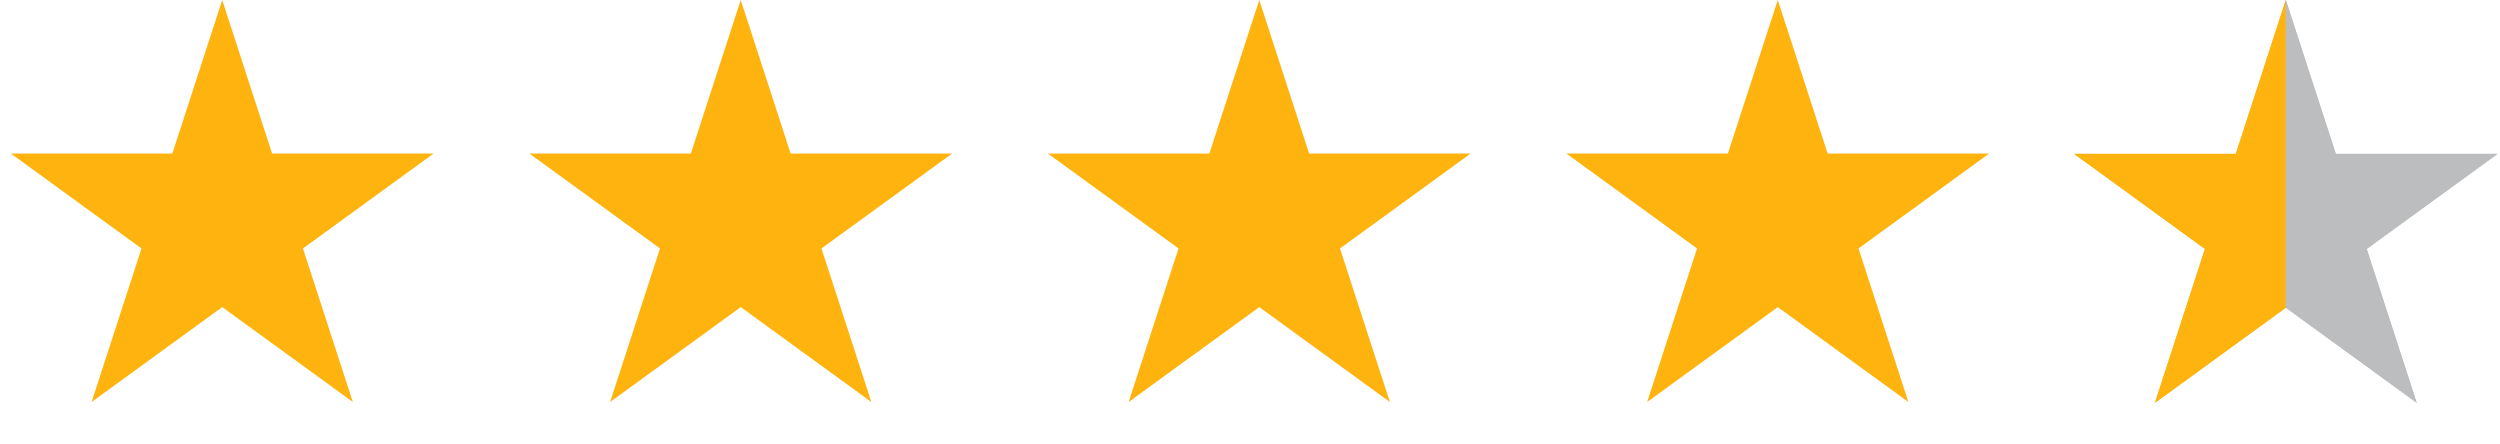
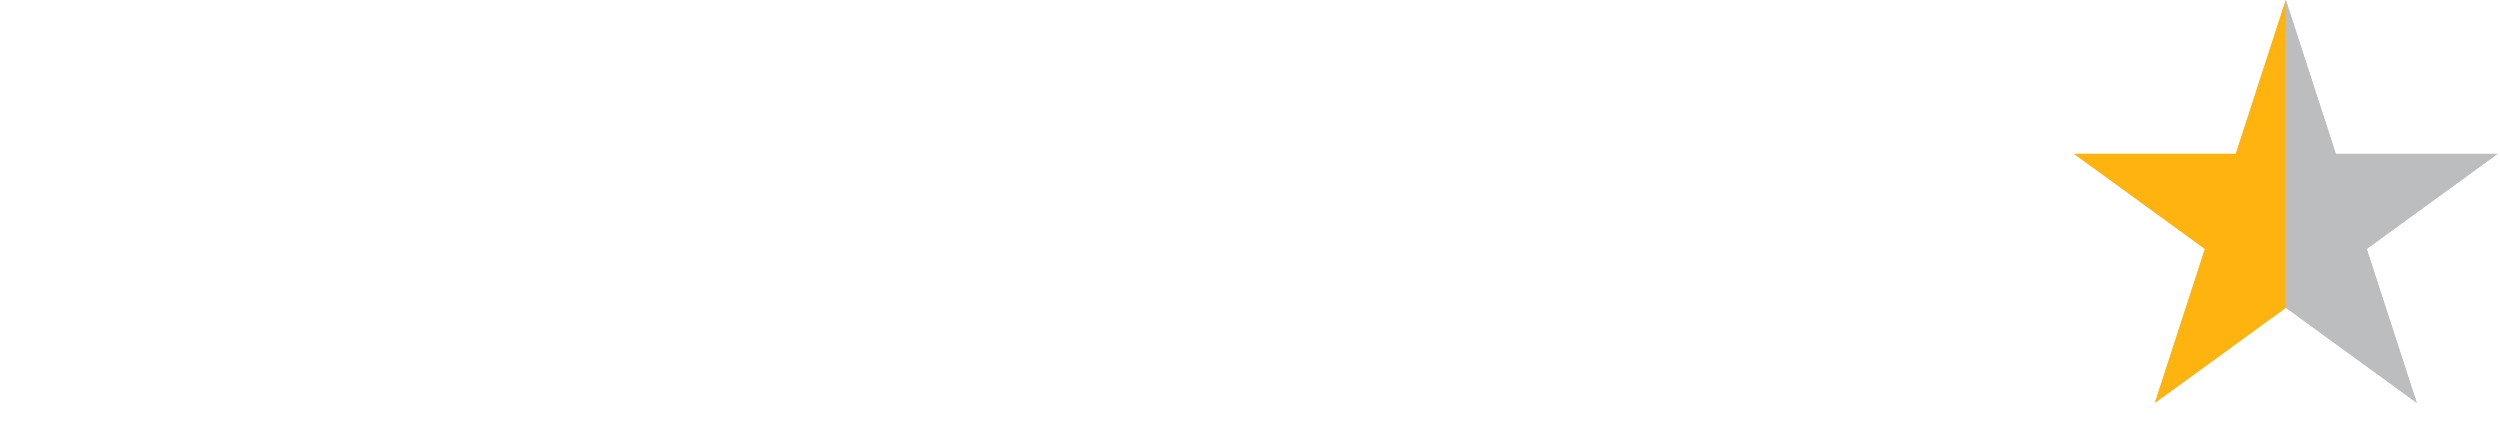
<svg xmlns="http://www.w3.org/2000/svg" width="180" height="32" viewBox="0 0 180 32" fill="none">
-   <path d="M16 0L19.592 11.056H31.217L21.812 17.889L25.405 28.944L16 22.111L6.595 28.944L10.188 17.889L0.783 11.056H12.408L16 0Z" fill="#FFB30E" />
-   <path d="M53.333 0L56.925 11.056H68.55L59.145 17.889L62.738 28.944L53.333 22.111L43.928 28.944L47.521 17.889L38.116 11.056H49.741L53.333 0Z" fill="#FFB30E" />
-   <path d="M90.667 0L94.259 11.056H105.884L96.479 17.889L100.072 28.944L90.667 22.111L81.262 28.944L84.855 17.889L75.45 11.056H87.075L90.667 0Z" fill="#FFB30E" />
-   <path d="M128 0L131.592 11.056H143.217L133.812 17.889L137.405 28.944L128 22.111L118.595 28.944L122.188 17.889L112.783 11.056H124.408L128 0Z" fill="#FFB30E" />
  <path d="M164.579 0V11.077V22.154L155.157 29L158.756 17.923L149.333 11.077H160.98L164.579 0Z" fill="#FFB30E" />
  <path d="M164.579 0V11.077V22.154L155.157 29L158.756 17.923L149.333 11.077H160.98L164.579 0Z" fill="#FFB30E" />
  <path d="M164.579 0V11.077V22.154L174.002 29L170.403 17.923L179.825 11.077H168.178L164.579 0Z" fill="#BBBDBF" />
  <path d="M164.579 0V11.077V22.154L174.002 29L170.403 17.923L179.825 11.077H168.178L164.579 0Z" fill="#BBBDBF" />
</svg>